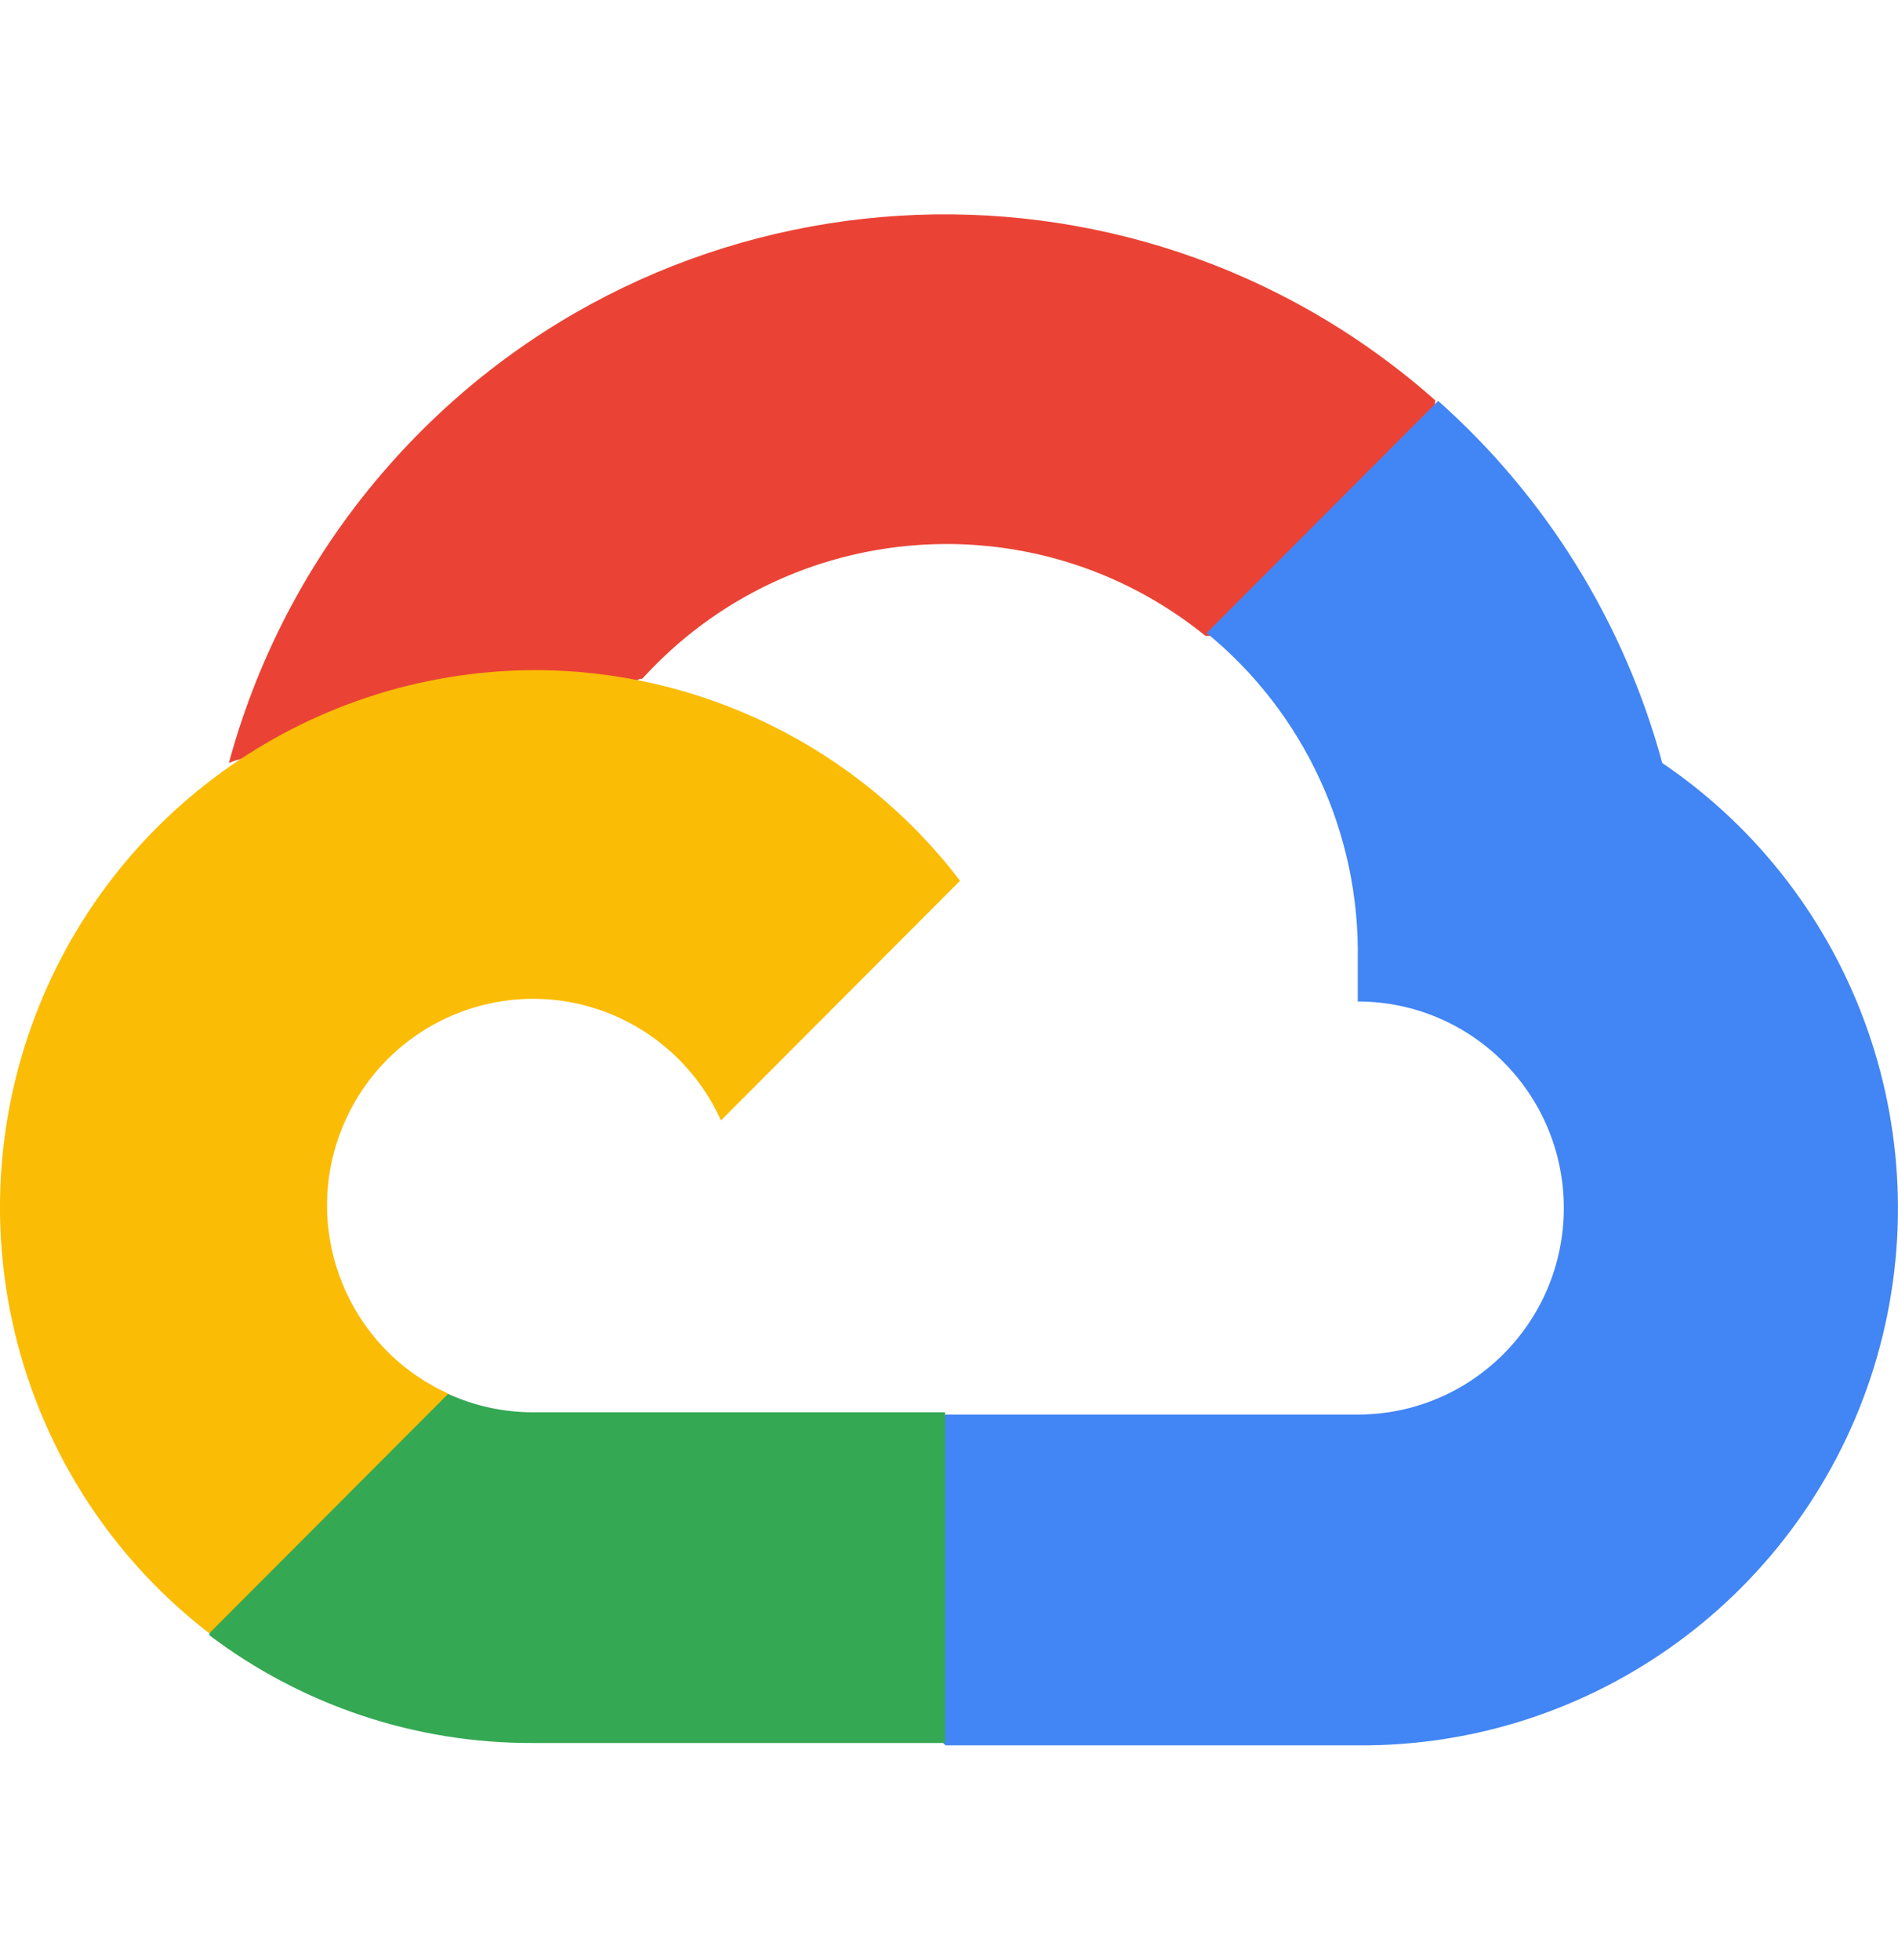
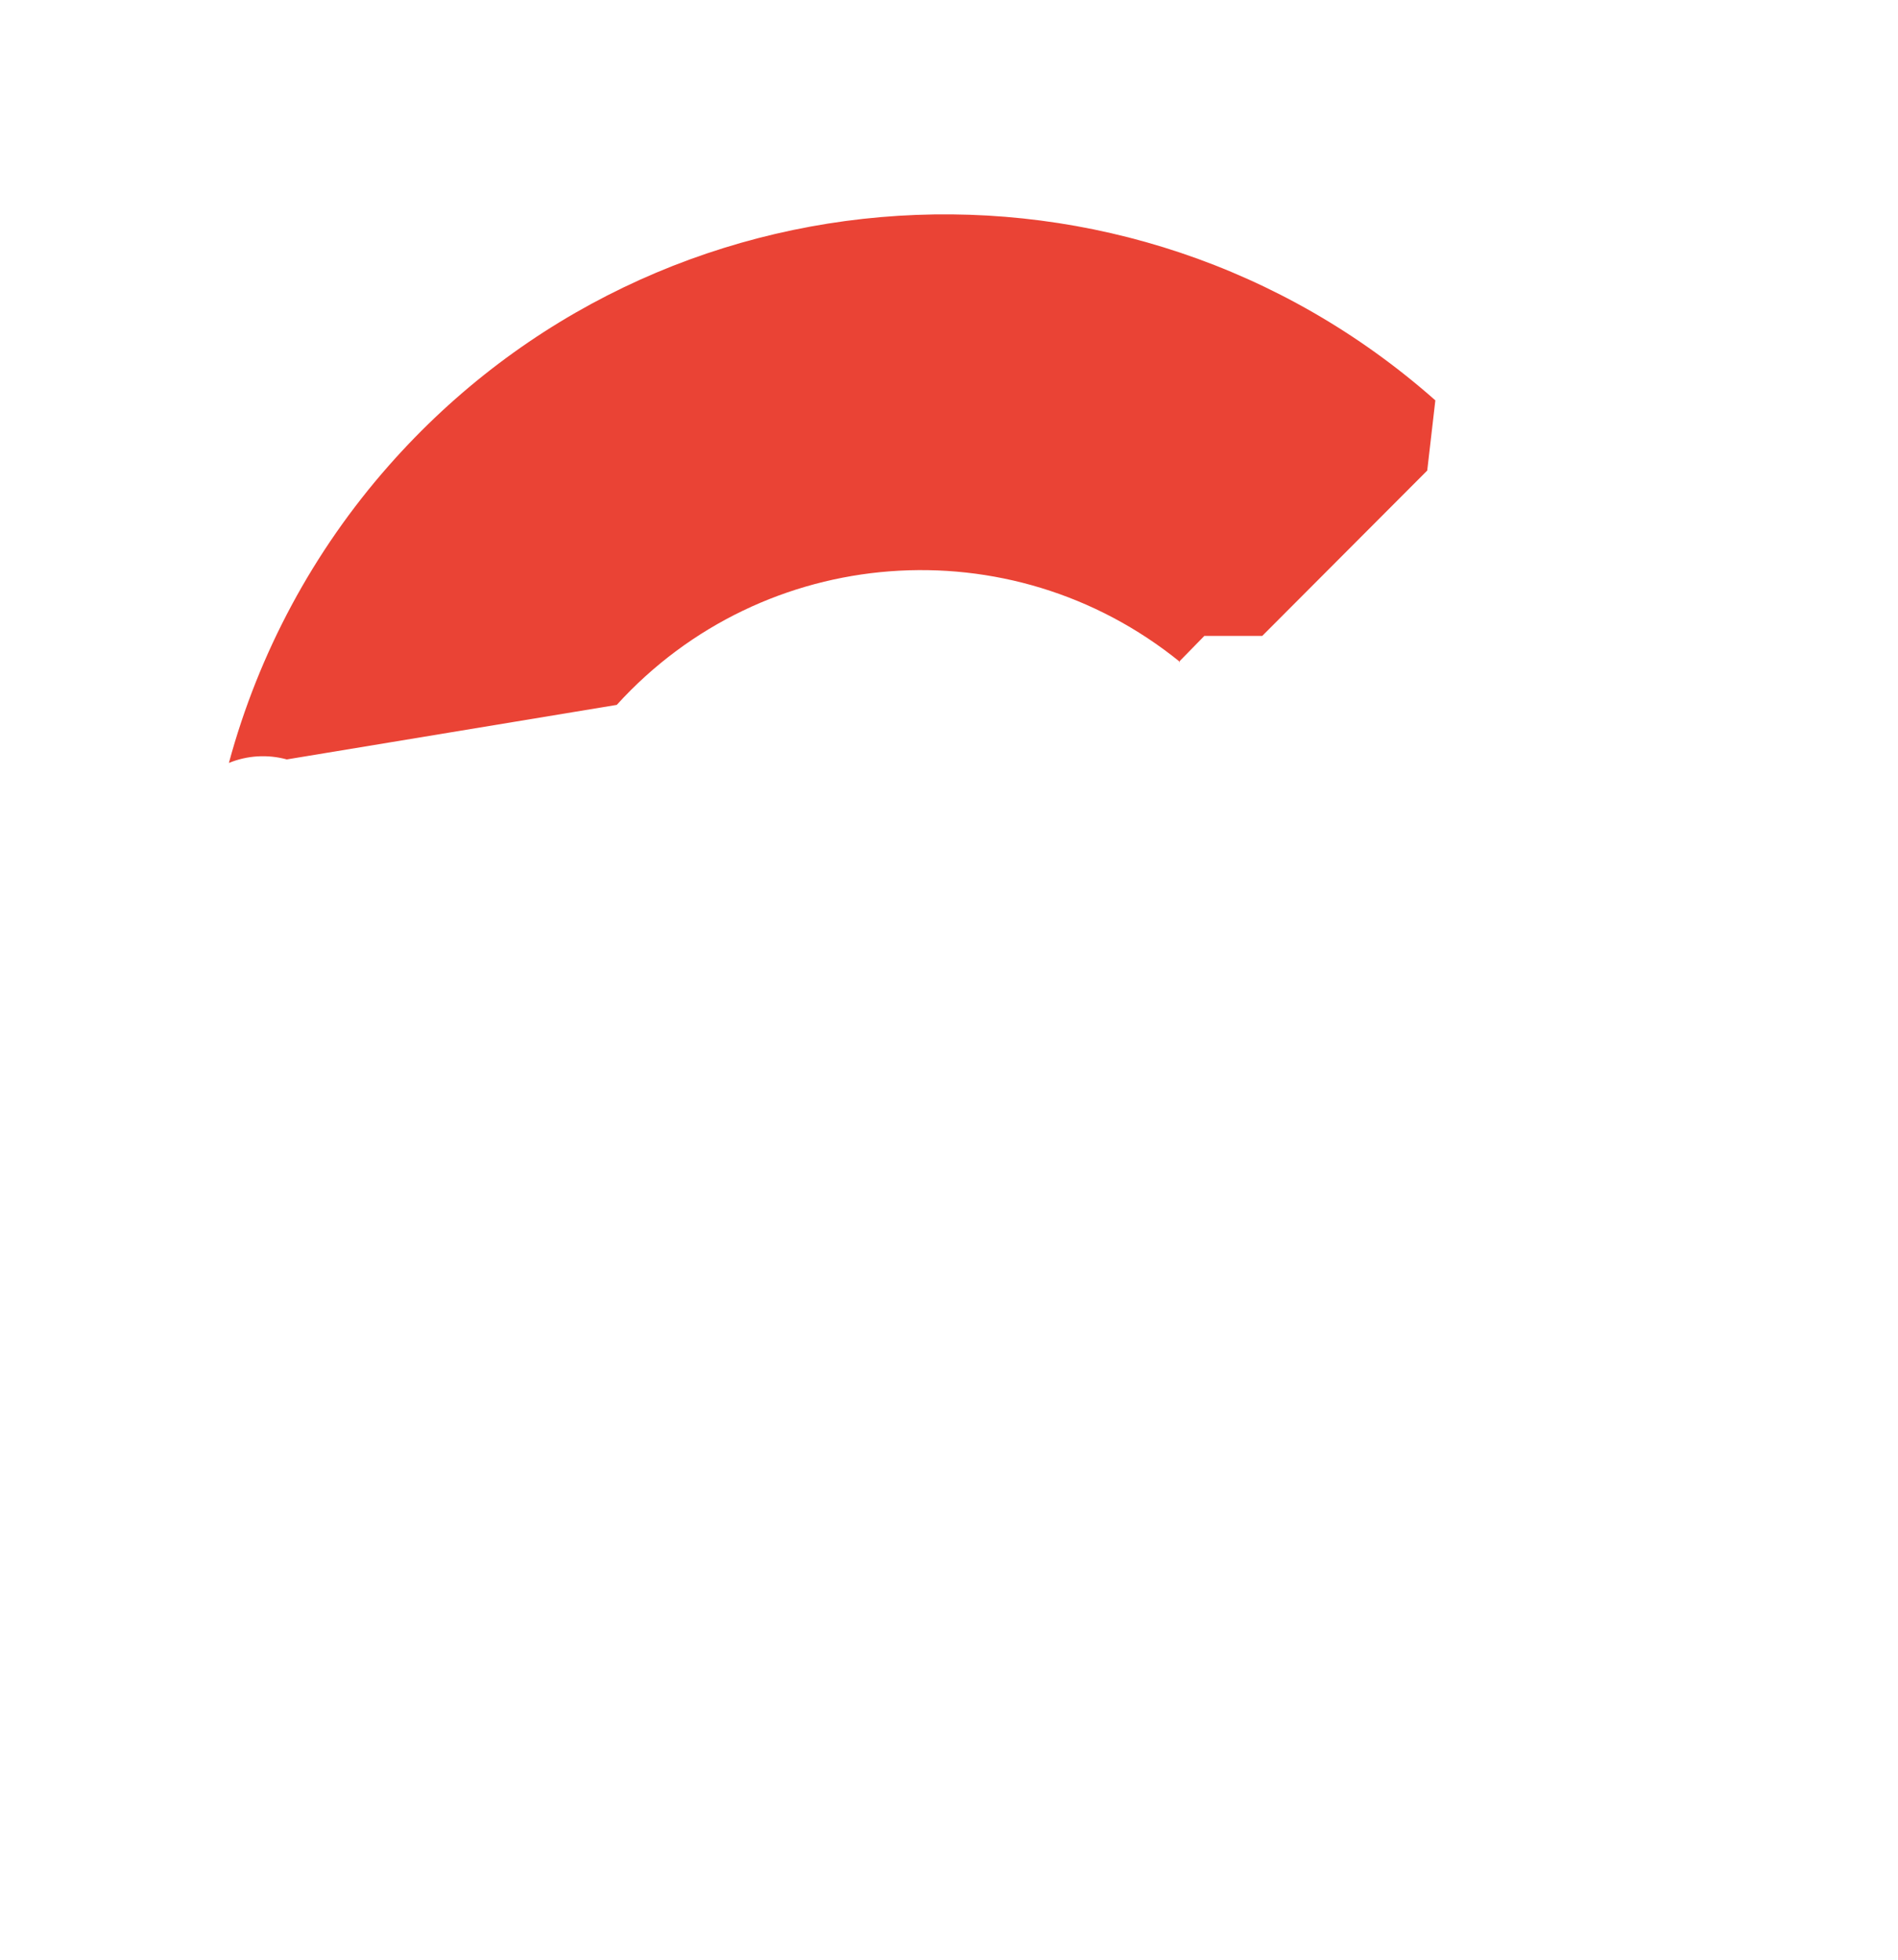
<svg xmlns="http://www.w3.org/2000/svg" width="62" height="64" fill="none" viewBox="0 0 62 64">
-   <path fill="#EA4335" d="M39.34 20.768h1.892l5.39-5.401.265-2.292c-10.029-8.87-25.339-7.915-34.191 2.135-2.461 2.792-4.247 6.112-5.219 9.706.6-.247 1.266-.286 1.892-.115l10.778-1.781s.548-.909.832-.852c4.795-5.276 12.864-5.891 18.4-1.401h-.039Z" />
-   <path fill="#4285F4" d="M54.299 24.917c-1.24-4.571-3.782-8.68-7.319-11.824l-7.563 7.579c3.194 2.615 5.014 6.555 4.935 10.688v1.346c3.718 0 6.731 3.021 6.731 6.745 0 3.727-3.015 6.745-6.731 6.745h-13.465l-1.343 1.365v8.092l1.343 1.346h13.465c7.718.06 14.566-4.953 16.859-12.339 2.286-7.388-.52-15.41-6.913-19.743Z" />
-   <path fill="#34A853" d="M17.406 56.922H30.871v-10.8H17.406c-.959 0-1.907-.206-2.781-.607l-1.892.586-5.427 5.401-.473 1.896c3.043 2.302 6.757 3.539 10.572 3.524Z" />
-   <path fill="#FBBC05" d="M17.406 21.885c-7.48.044-14.104 4.844-16.49 11.946-2.386 7.102-.008 14.941 5.92 19.509l7.81-7.826c-3.389-1.534-4.894-5.529-3.363-8.925 1.531-3.396 5.517-4.904 8.906-3.37 1.492.677 2.687 1.875 3.363 3.37l7.81-7.826c-3.324-4.352-8.488-6.896-13.956-6.878Z" />
+   <path fill="#EA4335" d="M39.34 20.768h1.892l5.39-5.401.265-2.292c-10.029-8.87-25.339-7.915-34.191 2.135-2.461 2.792-4.247 6.112-5.219 9.706.6-.247 1.266-.286 1.892-.115l10.778-1.781c4.795-5.276 12.864-5.891 18.4-1.401h-.039Z" />
</svg>